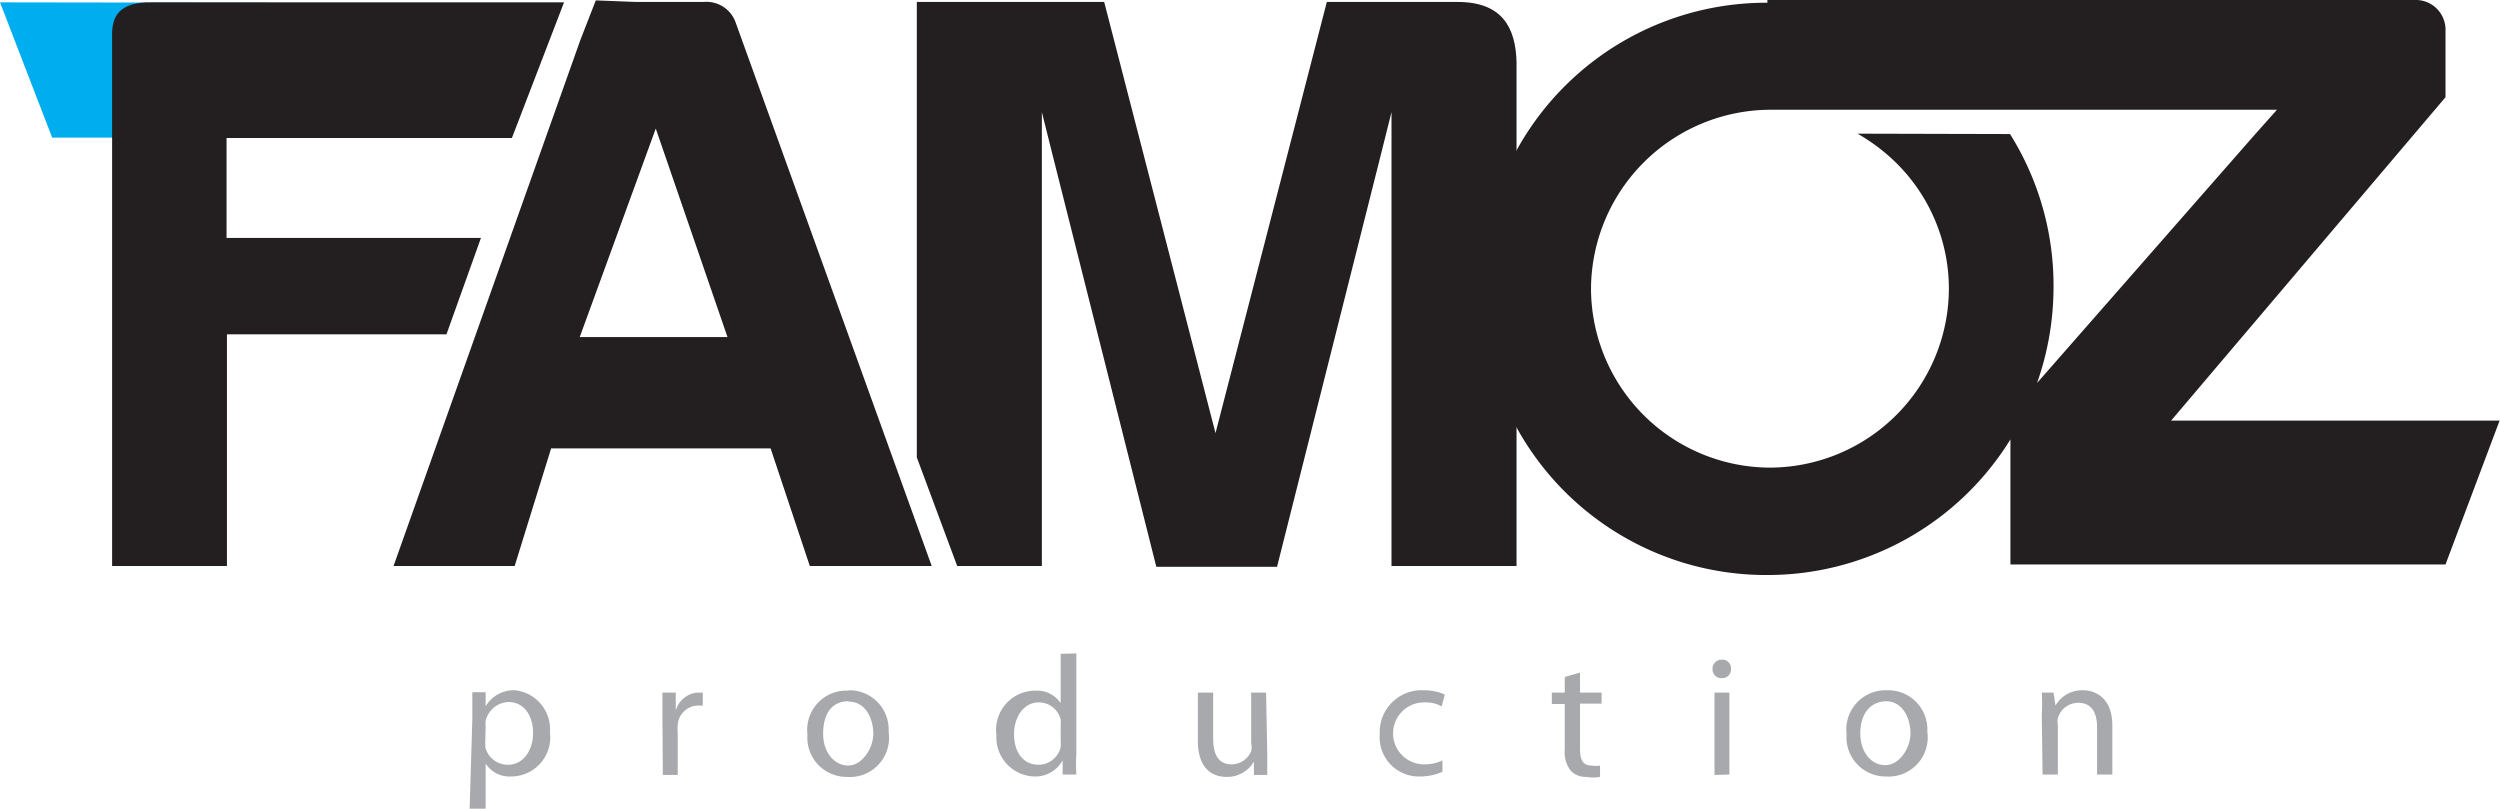
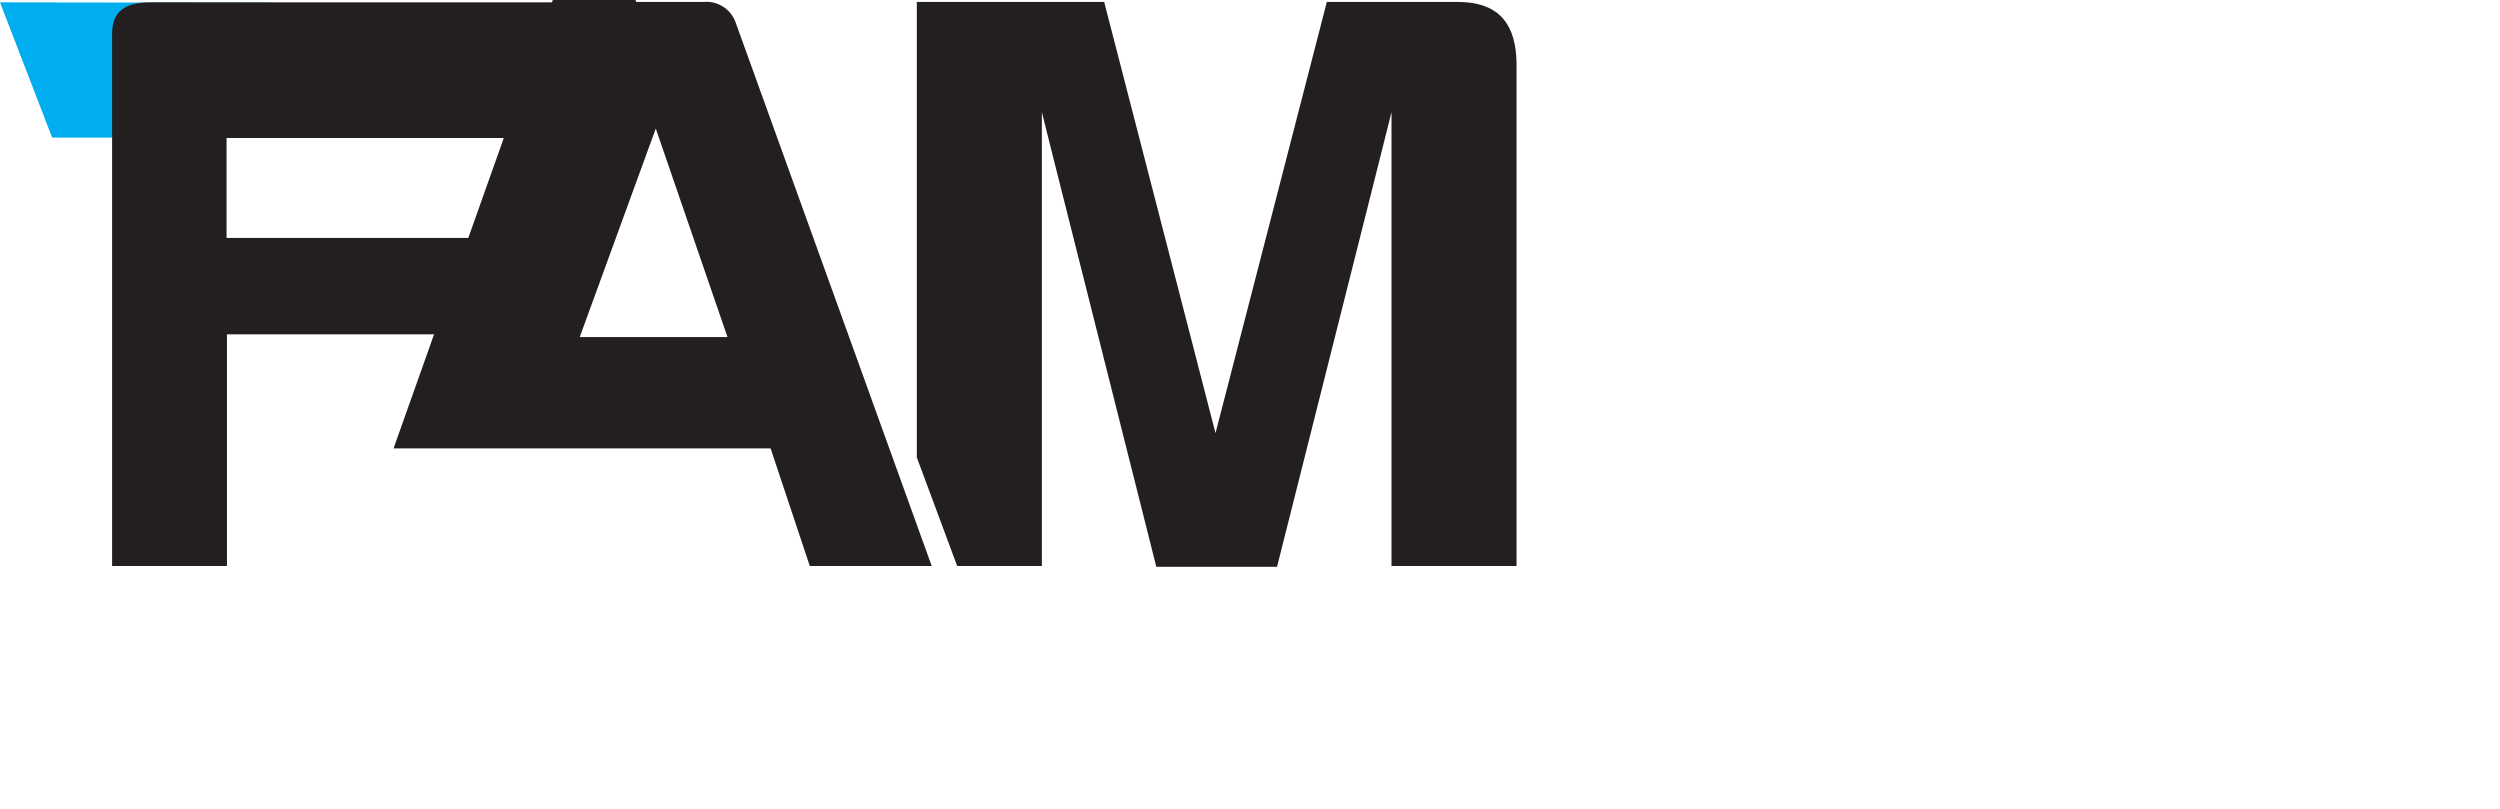
<svg xmlns="http://www.w3.org/2000/svg" id="Vrstva_1" data-name="Vrstva 1" viewBox="0 0 63.78 20.63">
  <defs>
    <style>.cls-1{fill:#00aeef;}.cls-2{fill:#231f20;}.cls-3{fill:#a7a9ac;}</style>
  </defs>
  <title>13</title>
  <polygon class="cls-1" points="6.84 0.07 0 0.06 1.33 3.51 4.94 3.51 6.84 0.07" />
-   <path class="cls-2" d="M63.89,26.75A7.28,7.28,0,0,1,65,30.64h0a7.39,7.39,0,0,1-.42,2.46l5.55-6.33h0l.57-.64-12.2,0h-.73a4.59,4.59,0,0,0-4.57,4.57h0a4.58,4.58,0,0,0,4.57,4.56h0a4.58,4.58,0,0,0,4.56-4.56h0A4.51,4.51,0,0,0,61,27.5a4.83,4.83,0,0,0-1-.76ZM57.7,23.33h0l16.5,0a.76.76,0,0,1,.8.79v1.69l-7,8.25h8.38L75,37.73l-11.1,0V34.54A7.28,7.28,0,0,1,57.7,38h0a7.27,7.27,0,0,1-7.3-7.3h0a7.27,7.27,0,0,1,7.3-7.3Z" transform="translate(-12.61 -23.33)" />
  <path class="cls-2" d="M15.47,37.77c0-4.51,0-9.05,0-13.57,0-.45.18-.82,1-.81H27l-1.33,3.46H18.39V29.4h6.49L24,31.86h-5.6v5.91Z" transform="translate(-12.61 -23.33)" />
-   <path class="cls-3" d="M64.72,43.09h.39V41.83a.5.5,0,0,1,0-.18.54.54,0,0,1,.52-.39c.36,0,.48.28.48.62v1.21h.39V41.84c0-.73-.46-.9-.75-.9a.78.78,0,0,0-.7.39h0L65,41H64.7a5,5,0,0,1,0,.57Zm-4-1.87c.45,0,.63.46.63.82s-.27.81-.64.81-.64-.34-.64-.81S60.3,41.22,60.75,41.22Zm0-.28a1,1,0,0,0-1,1.12,1,1,0,0,0,1,1.08A1,1,0,0,0,61.78,42,1,1,0,0,0,60.76,40.94Zm-4.18-.78a.23.23,0,0,0-.24.24.22.22,0,0,0,.23.23.22.22,0,0,0,.24-.23A.22.22,0,0,0,56.58,40.16Zm.19,2.93V41h-.38v2.1Zm-4.2-2.49V41h-.33v.29h.33v1.15a.79.79,0,0,0,.15.55.53.53,0,0,0,.41.16.94.94,0,0,0,.34,0l0-.29a.62.62,0,0,1-.22,0c-.21,0-.29-.14-.29-.41V41.28h.55V41h-.55v-.51Zm-3.12,2.13a1.06,1.06,0,0,1-.47.1.79.79,0,0,1,0-1.58.86.86,0,0,1,.45.1l.08-.3a1.28,1.28,0,0,0-.53-.11,1.07,1.07,0,0,0-1.13,1.12,1,1,0,0,0,1,1.08,1.44,1.44,0,0,0,.6-.12ZM44.91,41h-.38v1.29a.45.45,0,0,1,0,.2.54.54,0,0,1-.5.34c-.35,0-.47-.27-.47-.67V41h-.39v1.23c0,.74.4.92.73.92a.79.79,0,0,0,.7-.39h0l0,.34h.34c0-.16,0-.35,0-.57Zm-5.24,1.22a1,1,0,0,1,0,.17.58.58,0,0,1-.56.45c-.42,0-.63-.35-.63-.78s.24-.81.63-.81a.57.57,0,0,1,.56.44,1,1,0,0,1,0,.16Zm0-2.21v1.26h0a.72.72,0,0,0-.64-.32,1,1,0,0,0-1,1.13A1,1,0,0,0,39,43.14a.8.8,0,0,0,.72-.41h0l0,.36h.35a4.44,4.44,0,0,1,0-.54V40Zm-5.41,1.22c.45,0,.63.46.63.82s-.28.81-.64.81-.64-.34-.64-.81S33.8,41.22,34.26,41.22Zm0-.28a1,1,0,0,0-1.05,1.12,1,1,0,0,0,1,1.08A1,1,0,0,0,35.28,42,1,1,0,0,0,34.27,40.94Zm-4.74,2.15h.38V42a.9.9,0,0,1,0-.18.53.53,0,0,1,.51-.49h.13V41h-.11a.62.62,0,0,0-.58.46h0V41h-.34c0,.19,0,.4,0,.65ZM25,41.87a.77.77,0,0,1,0-.15.62.62,0,0,1,.58-.48c.41,0,.63.36.63.79s-.24.81-.64.81a.59.59,0,0,1-.58-.45s0-.1,0-.15ZM24.59,44H25V42.81h0a.72.72,0,0,0,.64.33,1,1,0,0,0,1-1.13,1,1,0,0,0-.89-1.07.83.83,0,0,0-.75.41h0l0-.36h-.34c0,.2,0,.41,0,.68Z" transform="translate(-12.61 -23.33)" />
-   <path class="cls-2" d="M29.34,26.61,27.4,31.93h3.77Zm-.5-3.23h1.72a.79.79,0,0,1,.82.53l5,13.86H33.27l-1-3h-5.6l-.93,3H22.65l4.77-13.43.39-1Z" transform="translate(-12.61 -23.33)" />
+   <path class="cls-2" d="M29.34,26.61,27.4,31.93h3.77Zm-.5-3.23h1.72a.79.79,0,0,1,.82.53l5,13.86H33.27l-1-3h-5.6H22.65l4.77-13.43.39-1Z" transform="translate(-12.61 -23.33)" />
  <path class="cls-2" d="M36,35V23.38h4.78l2.84,11,2.84-11H49.8c1.12,0,1.48.64,1.5,1.54h0V37.77H48.11V26.19l-.25,1-2.67,10.6H42.11l-2.67-10.6-.25-1V37.77h0l-2.16,0Z" transform="translate(-12.61 -23.33)" />
</svg>